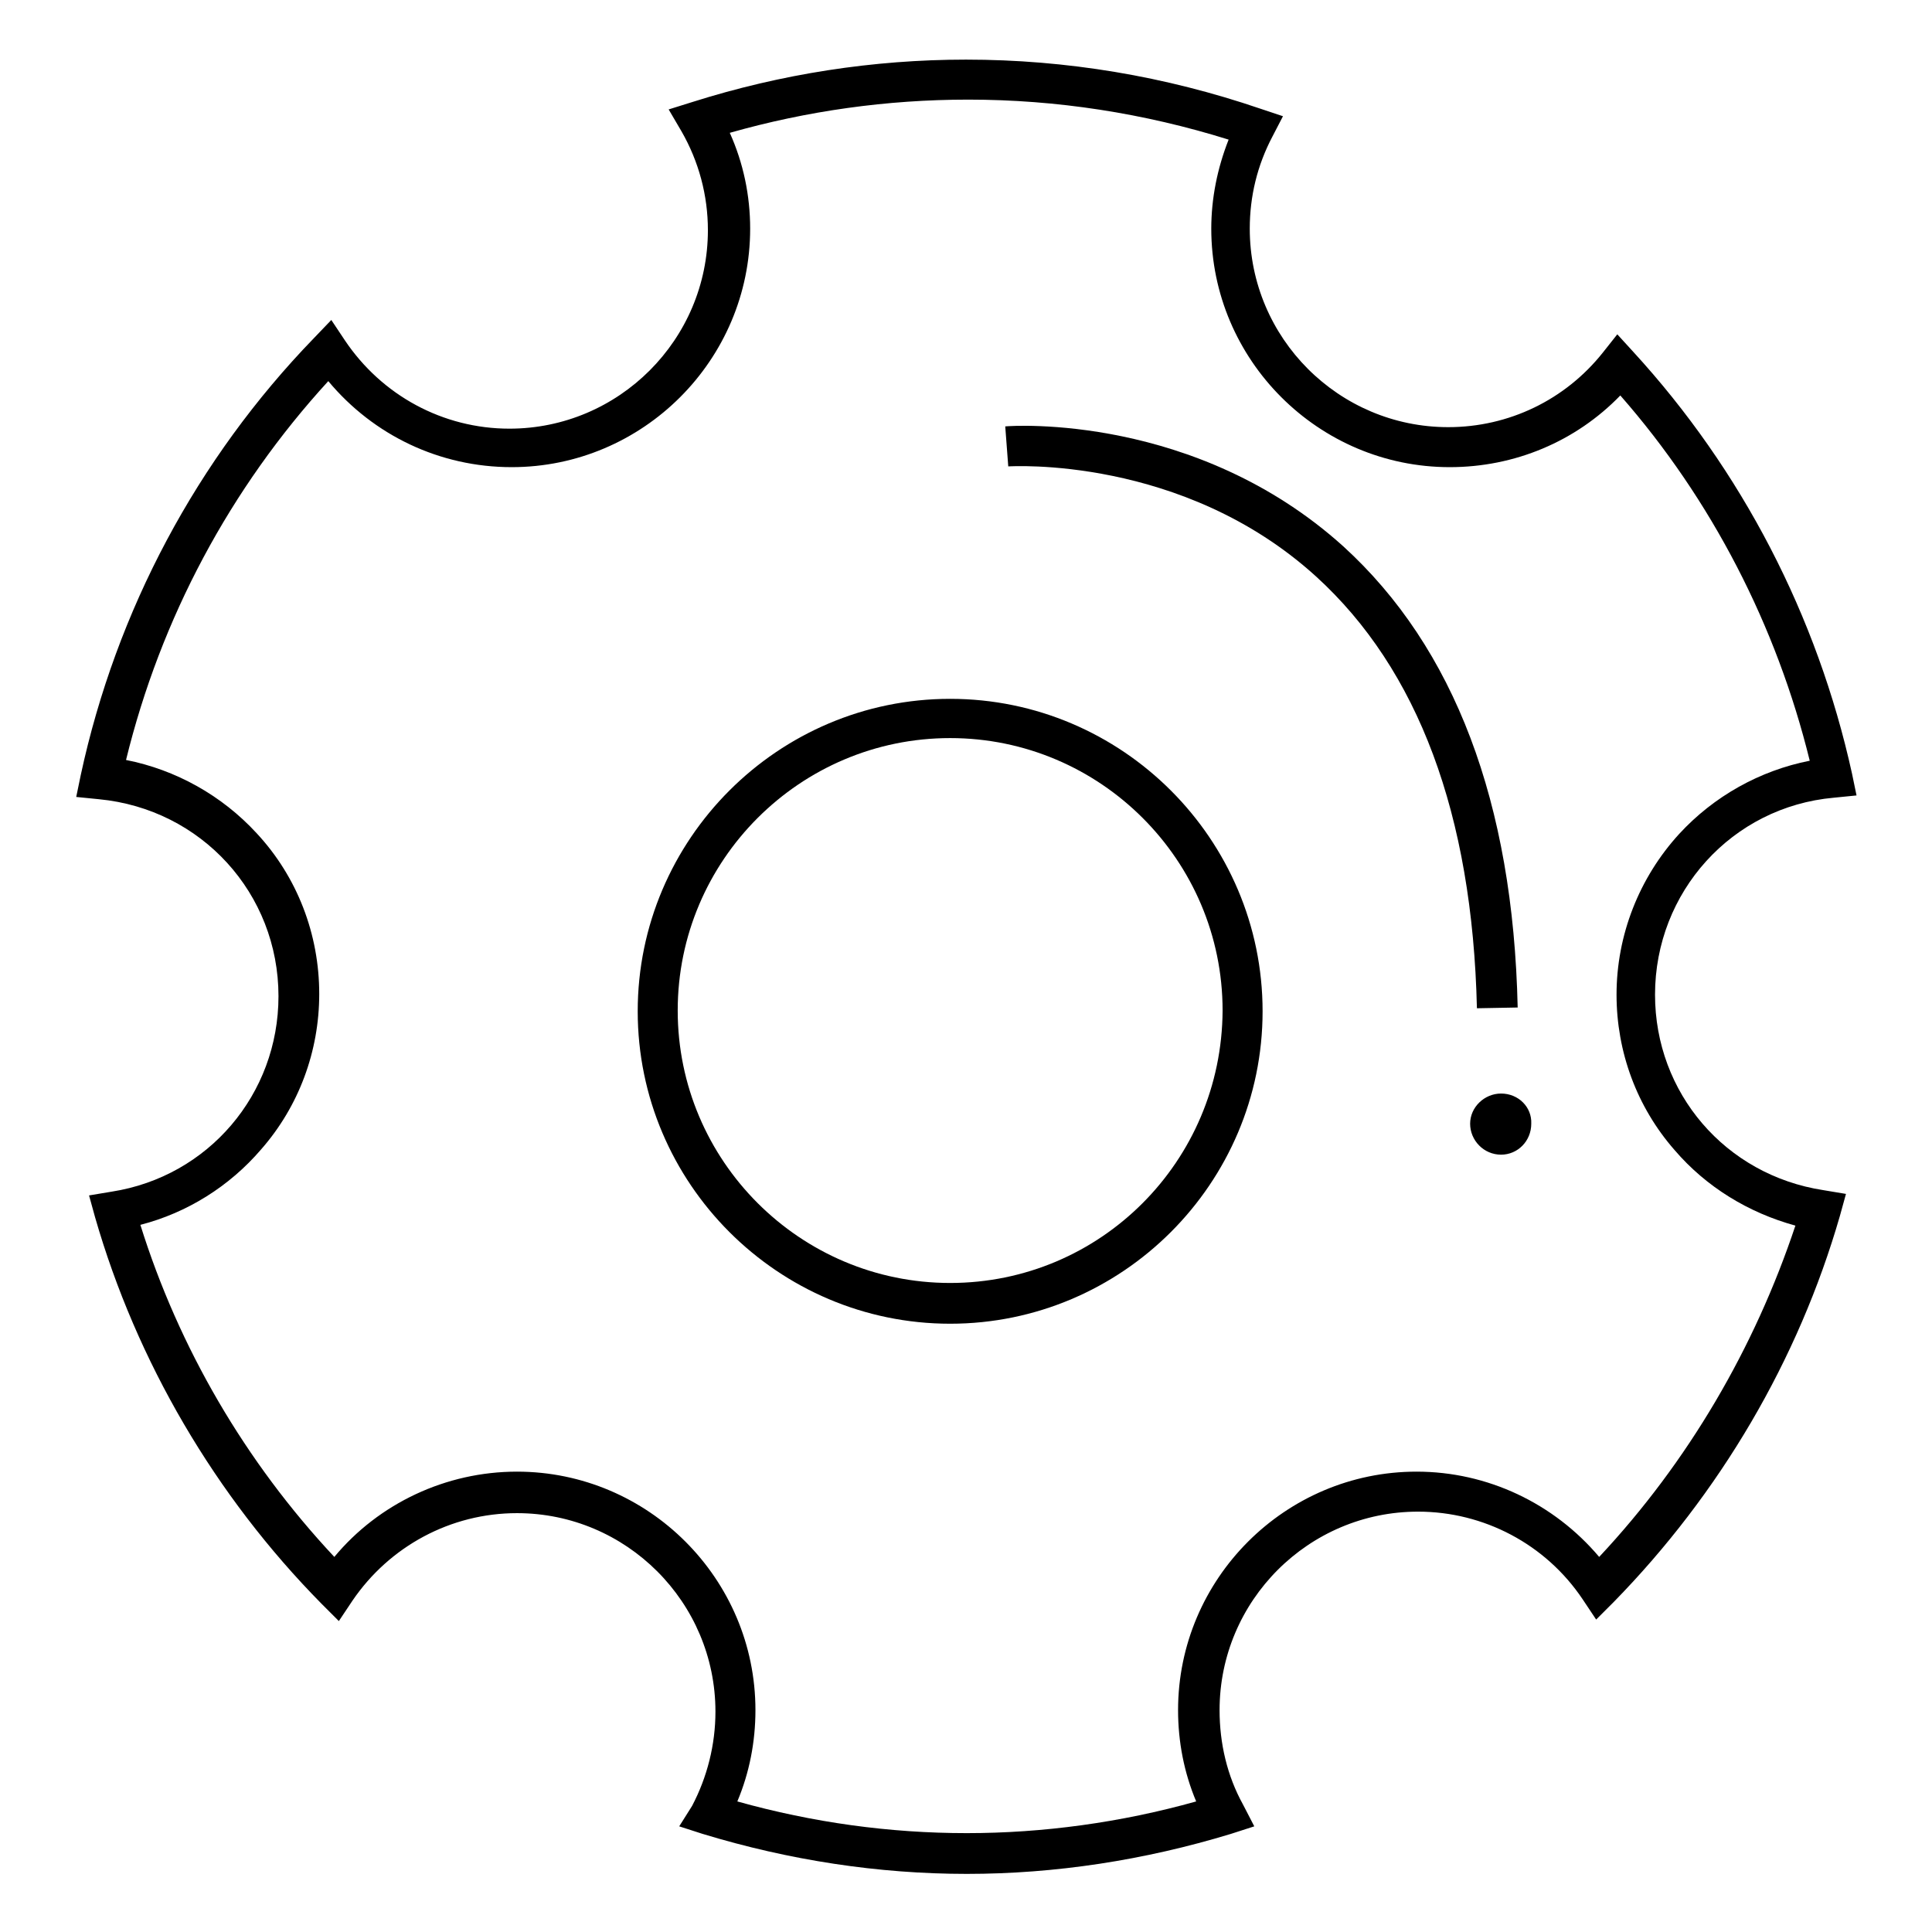
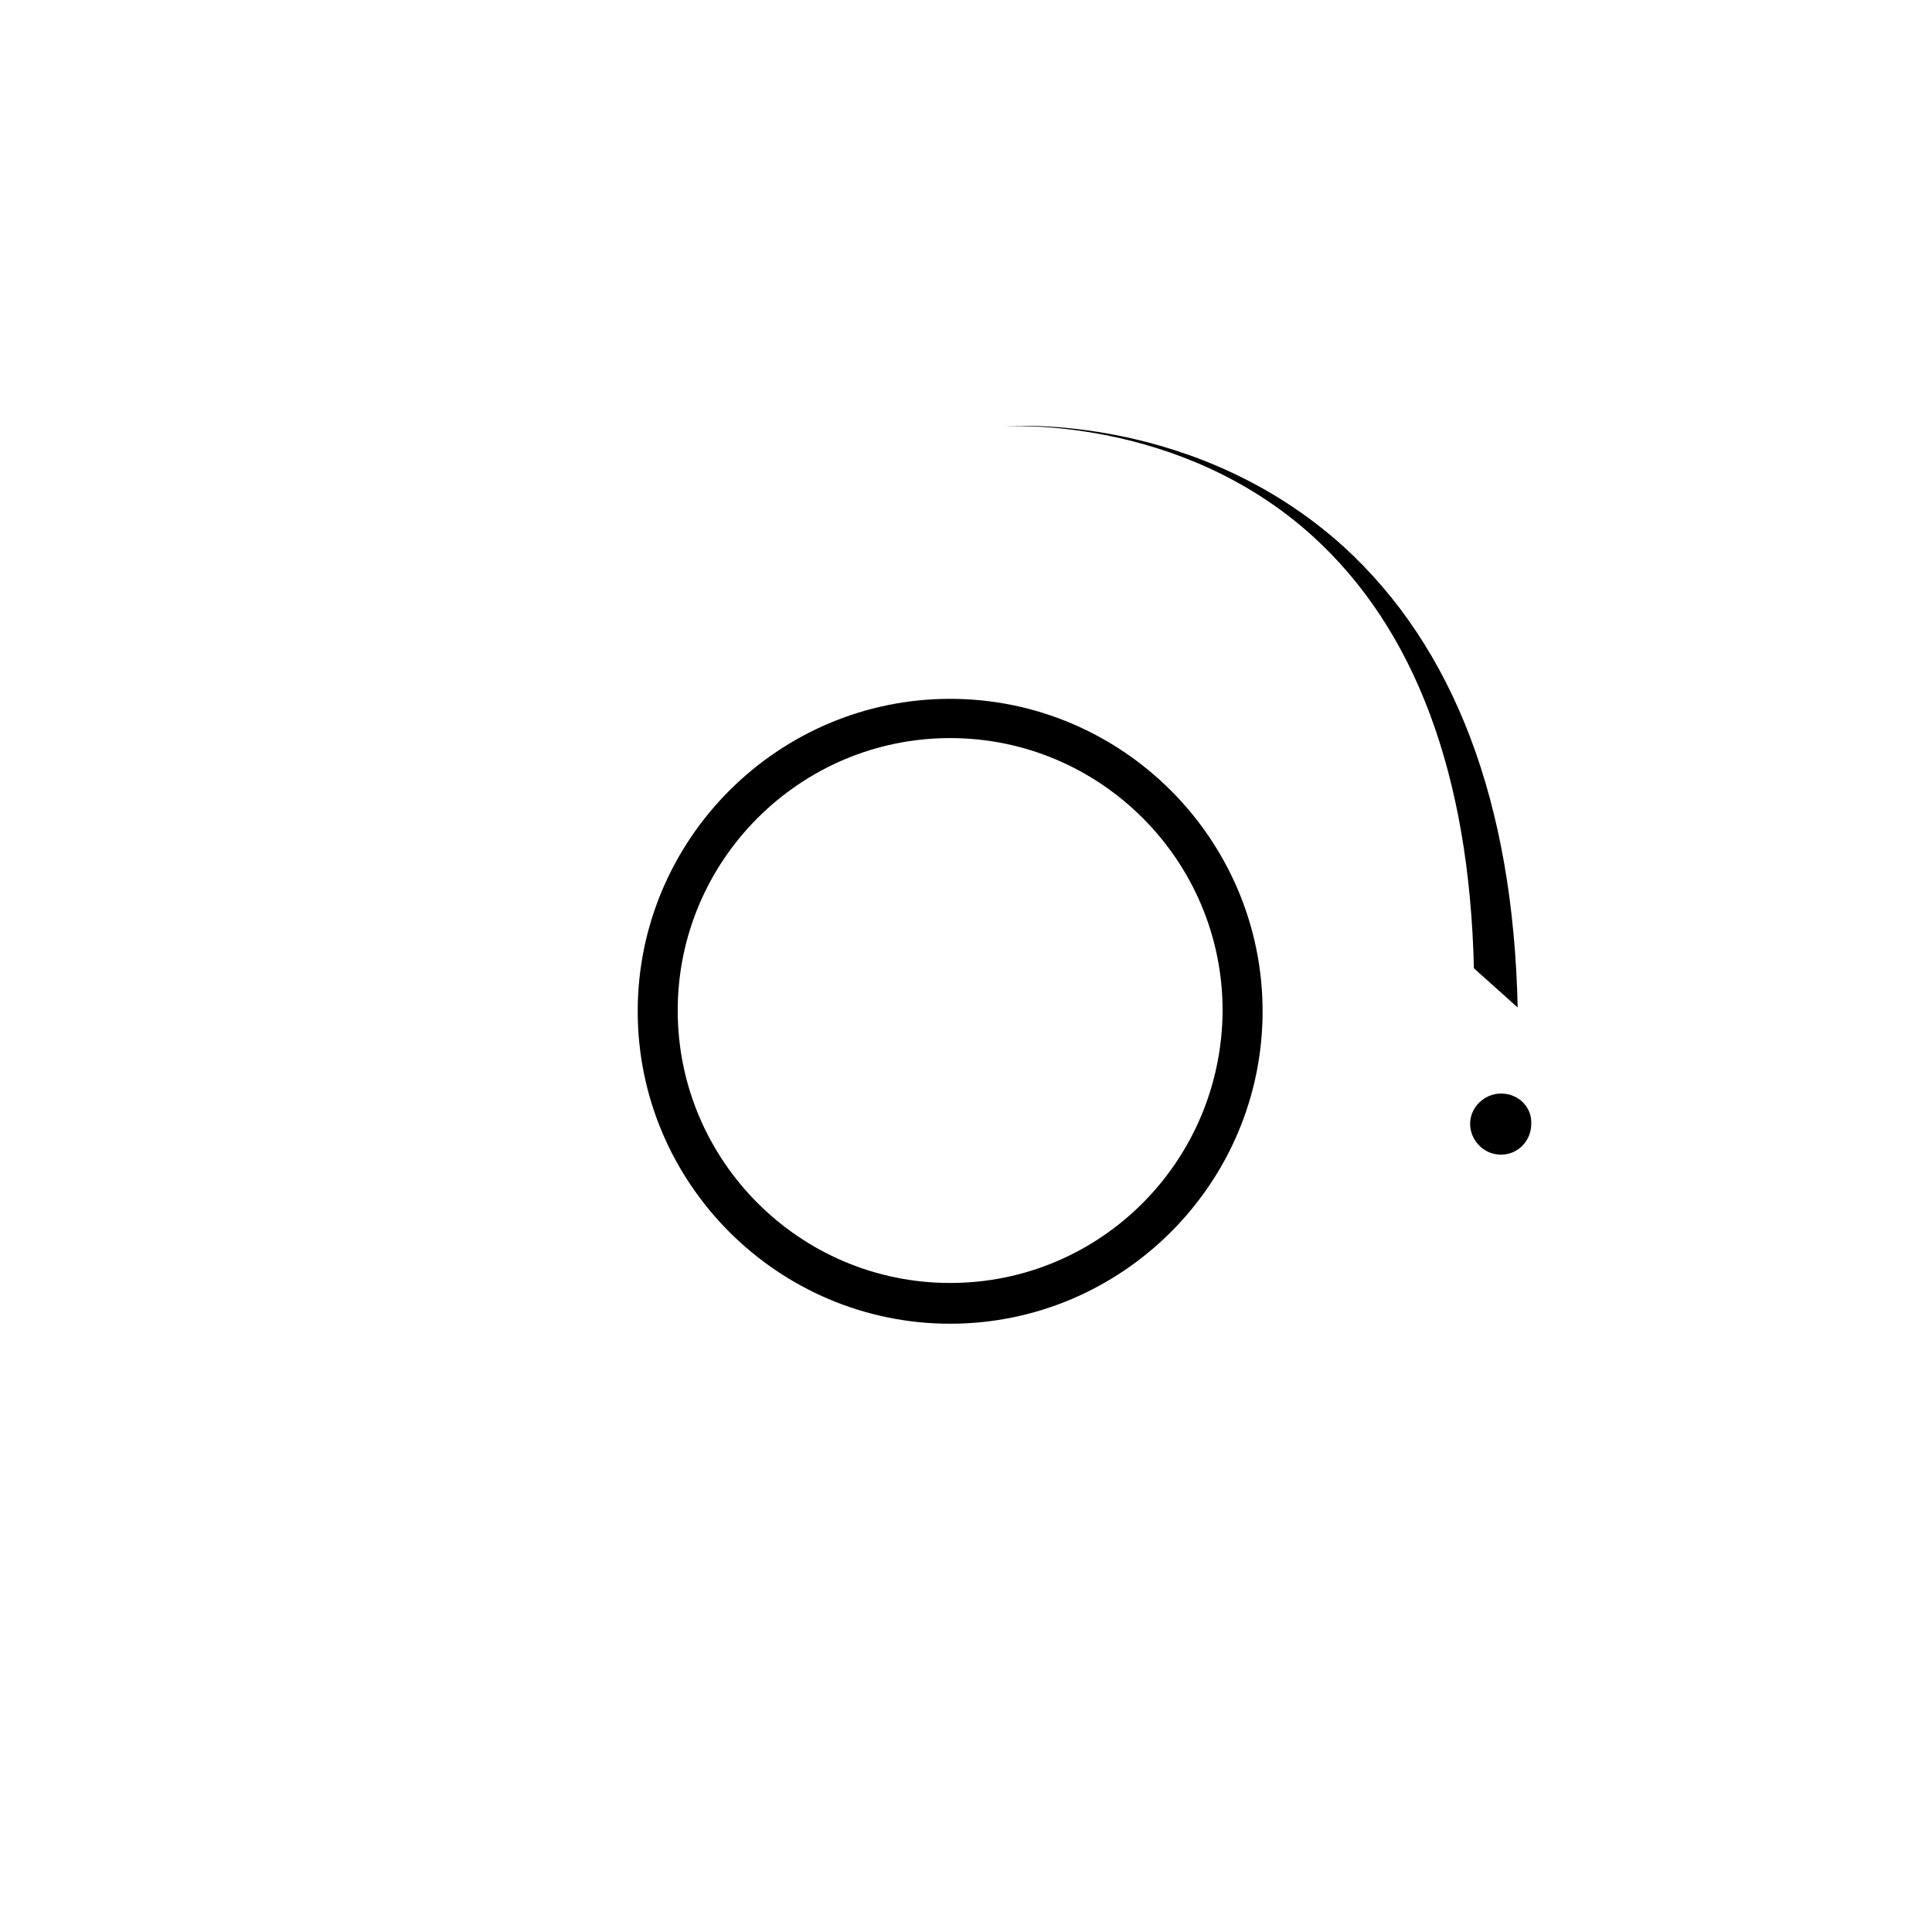
<svg xmlns="http://www.w3.org/2000/svg" version="1.1" x="0px" y="0px" viewBox="0 0 256 256" enable-background="new 0 0 256 256" xml:space="preserve">
  <g>
-     <path fill="#000000" d="M219.3,131.8c0-13.6,10.2-24.9,23.7-26.1l3-0.3l-0.6-2.9c-4.6-20.9-14.6-40.2-29-55.9l-2.1-2.3l-1.9,2.4 c-5,6.3-12.5,9.9-20.5,9.9c-14.5,0-26.3-11.8-26.3-26.3c0-4.3,1-8.4,3-12.2l1.4-2.7l-3-1c-12.6-4.3-25.7-6.5-39-6.5 c-12.3,0-24.5,1.9-36.2,5.6l-3.2,1l1.7,2.9c2.3,4,3.5,8.5,3.5,13.1c0,14.5-11.8,26.3-26.3,26.3c-8.8,0-16.9-4.4-21.8-11.7l-1.8-2.7 l-2.3,2.4c-15.5,16-26.2,36.1-30.9,57.9l-0.6,2.9l3,0.3c13.6,1.3,23.8,12.5,23.8,26.1c0,13-9.3,23.9-22.1,25.9l-3,0.5l0.8,2.9 c5.5,19.1,15.9,36.9,30,51.2l2.3,2.3l1.8-2.7c4.9-7.2,13-11.6,21.8-11.6c14.5,0,26.3,11.8,26.3,26.3c0,4.4-1.1,8.7-3.1,12.5L90,242 l3.1,1c11.5,3.5,23.3,5.3,35,5.3c11.7,0,23.5-1.8,35-5.3l3.1-1l-1.5-2.9c-2.1-3.8-3.1-8.1-3.1-12.5c0-14.5,11.8-26.3,26.3-26.3 c8.7,0,16.9,4.3,21.8,11.6l1.8,2.7l2.3-2.3c14.1-14.4,24.5-32.1,30-51.2l0.8-2.9l-3-0.5C228.6,155.7,219.3,144.8,219.3,131.8z  M211.9,206.3c-6-7.1-14.8-11.3-24.2-11.3c-17.4,0-31.6,14.2-31.6,31.6c0,4.2,0.8,8.3,2.4,12.1c-10,2.8-20.3,4.2-30.4,4.2 c-10.2,0-20.4-1.4-30.4-4.2c1.6-3.8,2.4-7.9,2.4-12.1c0-17.4-14.2-31.6-31.6-31.6c-9.4,0-18.3,4.2-24.2,11.3 c-11.8-12.6-20.6-27.7-25.7-44c6.2-1.6,11.8-5.1,16-10c5-5.7,7.7-13,7.7-20.6c0-7.9-2.9-15.5-8.3-21.3c-4.6-5-10.7-8.4-17.3-9.7 c4.6-18.8,13.8-36,26.8-50.2c6,7.2,14.8,11.4,24.3,11.4c17.4,0,31.6-14.2,31.6-31.6c0-4.4-0.9-8.7-2.7-12.7 c10.2-2.9,20.8-4.4,31.6-4.4c11.7,0,23.3,1.8,34.5,5.3c-1.5,3.8-2.3,7.8-2.3,11.8c0,17.4,14.2,31.6,31.6,31.6 c8.6,0,16.7-3.4,22.6-9.5c12.1,13.8,20.7,30.5,25.1,48.4c-6.6,1.3-12.7,4.7-17.3,9.7c-5.3,5.8-8.3,13.4-8.3,21.3 c0,7.6,2.7,14.9,7.7,20.6c4.2,4.9,9.8,8.3,16,10C232.5,178.6,223.7,193.7,211.9,206.3z" />
-     <path fill="#000000" d="M125.9,92.6c-22.8,0-41.4,18.6-41.4,41.4c0,22.8,18.6,41.4,41.4,41.4c22.8,0,41.4-18.6,41.4-41.4 C167.3,111.2,148.7,92.6,125.9,92.6L125.9,92.6z M125.9,170c-19.9,0-36.1-16.2-36.1-36.1c0-19.9,16.2-36.1,36.1-36.1 s36.1,16.2,36.1,36.1C161.9,153.9,145.8,170,125.9,170z M201.1,133.5c-0.6-27.2-8.4-47.7-23.1-61.1c-19.5-17.6-43.8-16-44.8-15.9 l0.4,5.3c0.2,0,23.1-1.5,40.8,14.6c13.5,12.3,20.7,31.5,21.3,57.2L201.1,133.5L201.1,133.5z M198.9,144.9c-2.2,0-4.1,1.8-4.1,4 c0,2.2,1.8,4.1,4.1,4.1c2.2,0,4-1.8,4-4.1C203,146.7,201.2,144.9,198.9,144.9z" />
+     <path fill="#000000" d="M125.9,92.6c-22.8,0-41.4,18.6-41.4,41.4c0,22.8,18.6,41.4,41.4,41.4c22.8,0,41.4-18.6,41.4-41.4 C167.3,111.2,148.7,92.6,125.9,92.6L125.9,92.6z M125.9,170c-19.9,0-36.1-16.2-36.1-36.1c0-19.9,16.2-36.1,36.1-36.1 s36.1,16.2,36.1,36.1C161.9,153.9,145.8,170,125.9,170z M201.1,133.5c-0.6-27.2-8.4-47.7-23.1-61.1c-19.5-17.6-43.8-16-44.8-15.9 c0.2,0,23.1-1.5,40.8,14.6c13.5,12.3,20.7,31.5,21.3,57.2L201.1,133.5L201.1,133.5z M198.9,144.9c-2.2,0-4.1,1.8-4.1,4 c0,2.2,1.8,4.1,4.1,4.1c2.2,0,4-1.8,4-4.1C203,146.7,201.2,144.9,198.9,144.9z" />
  </g>
</svg>